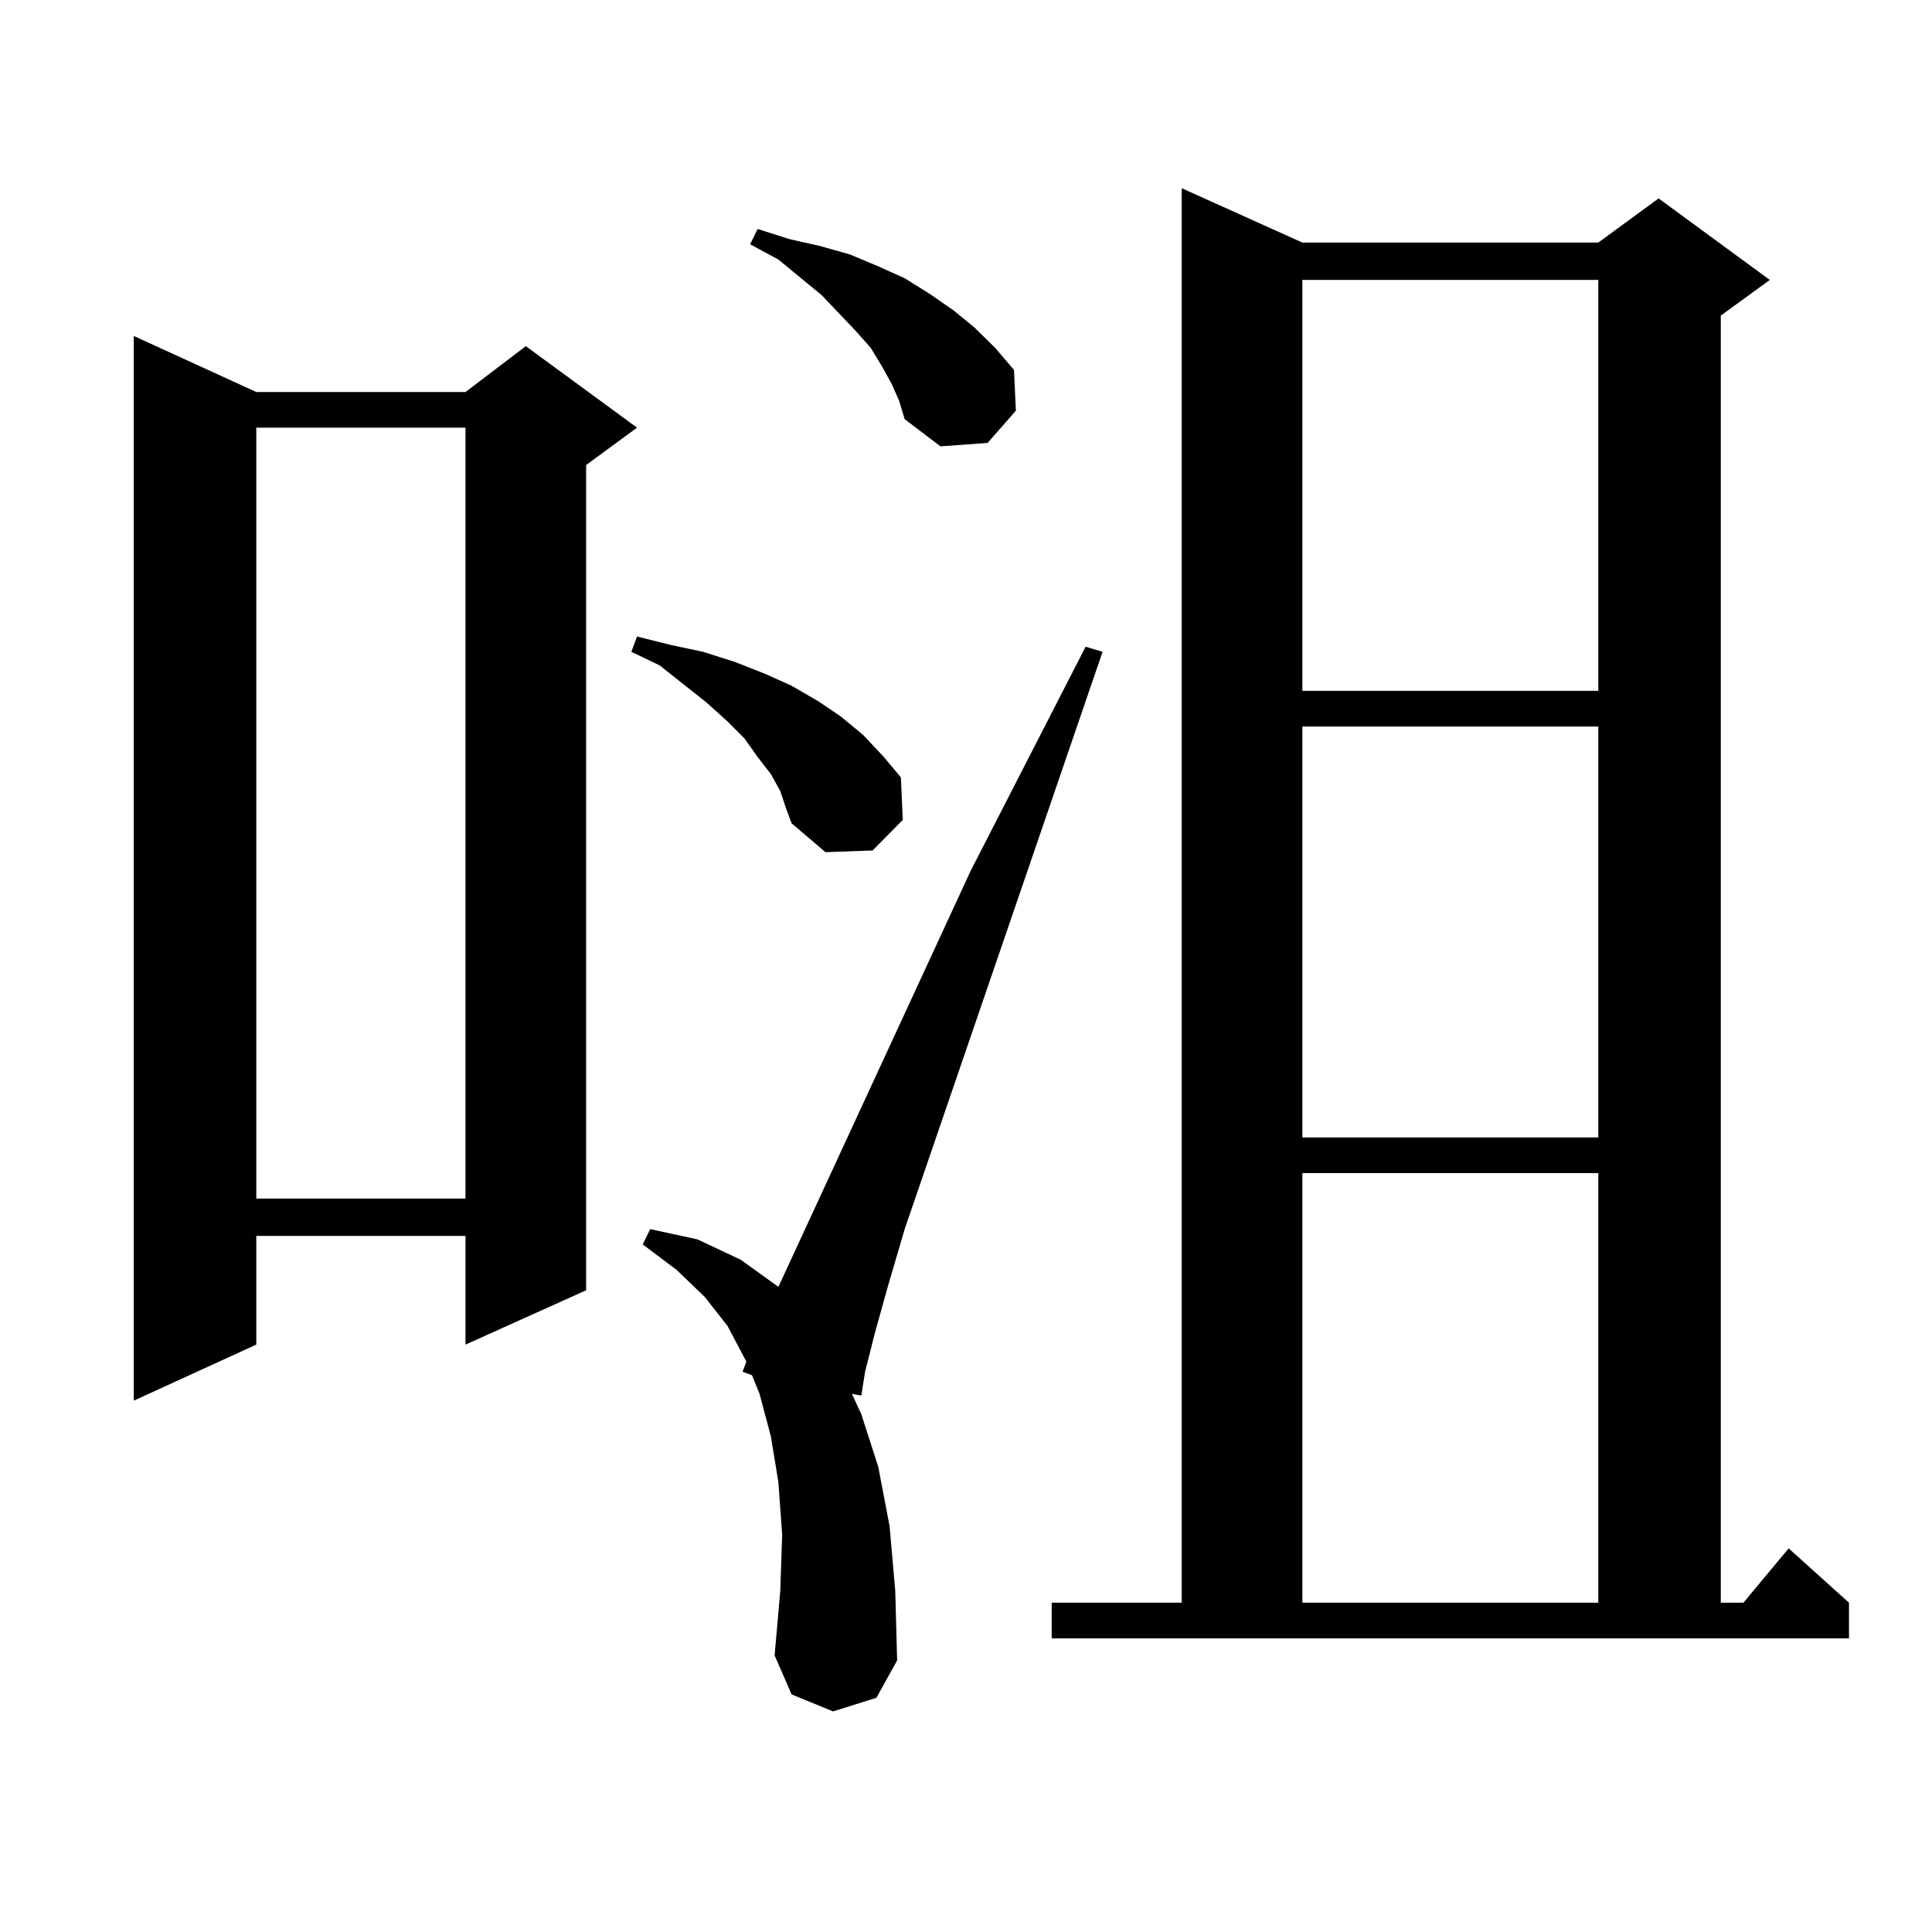
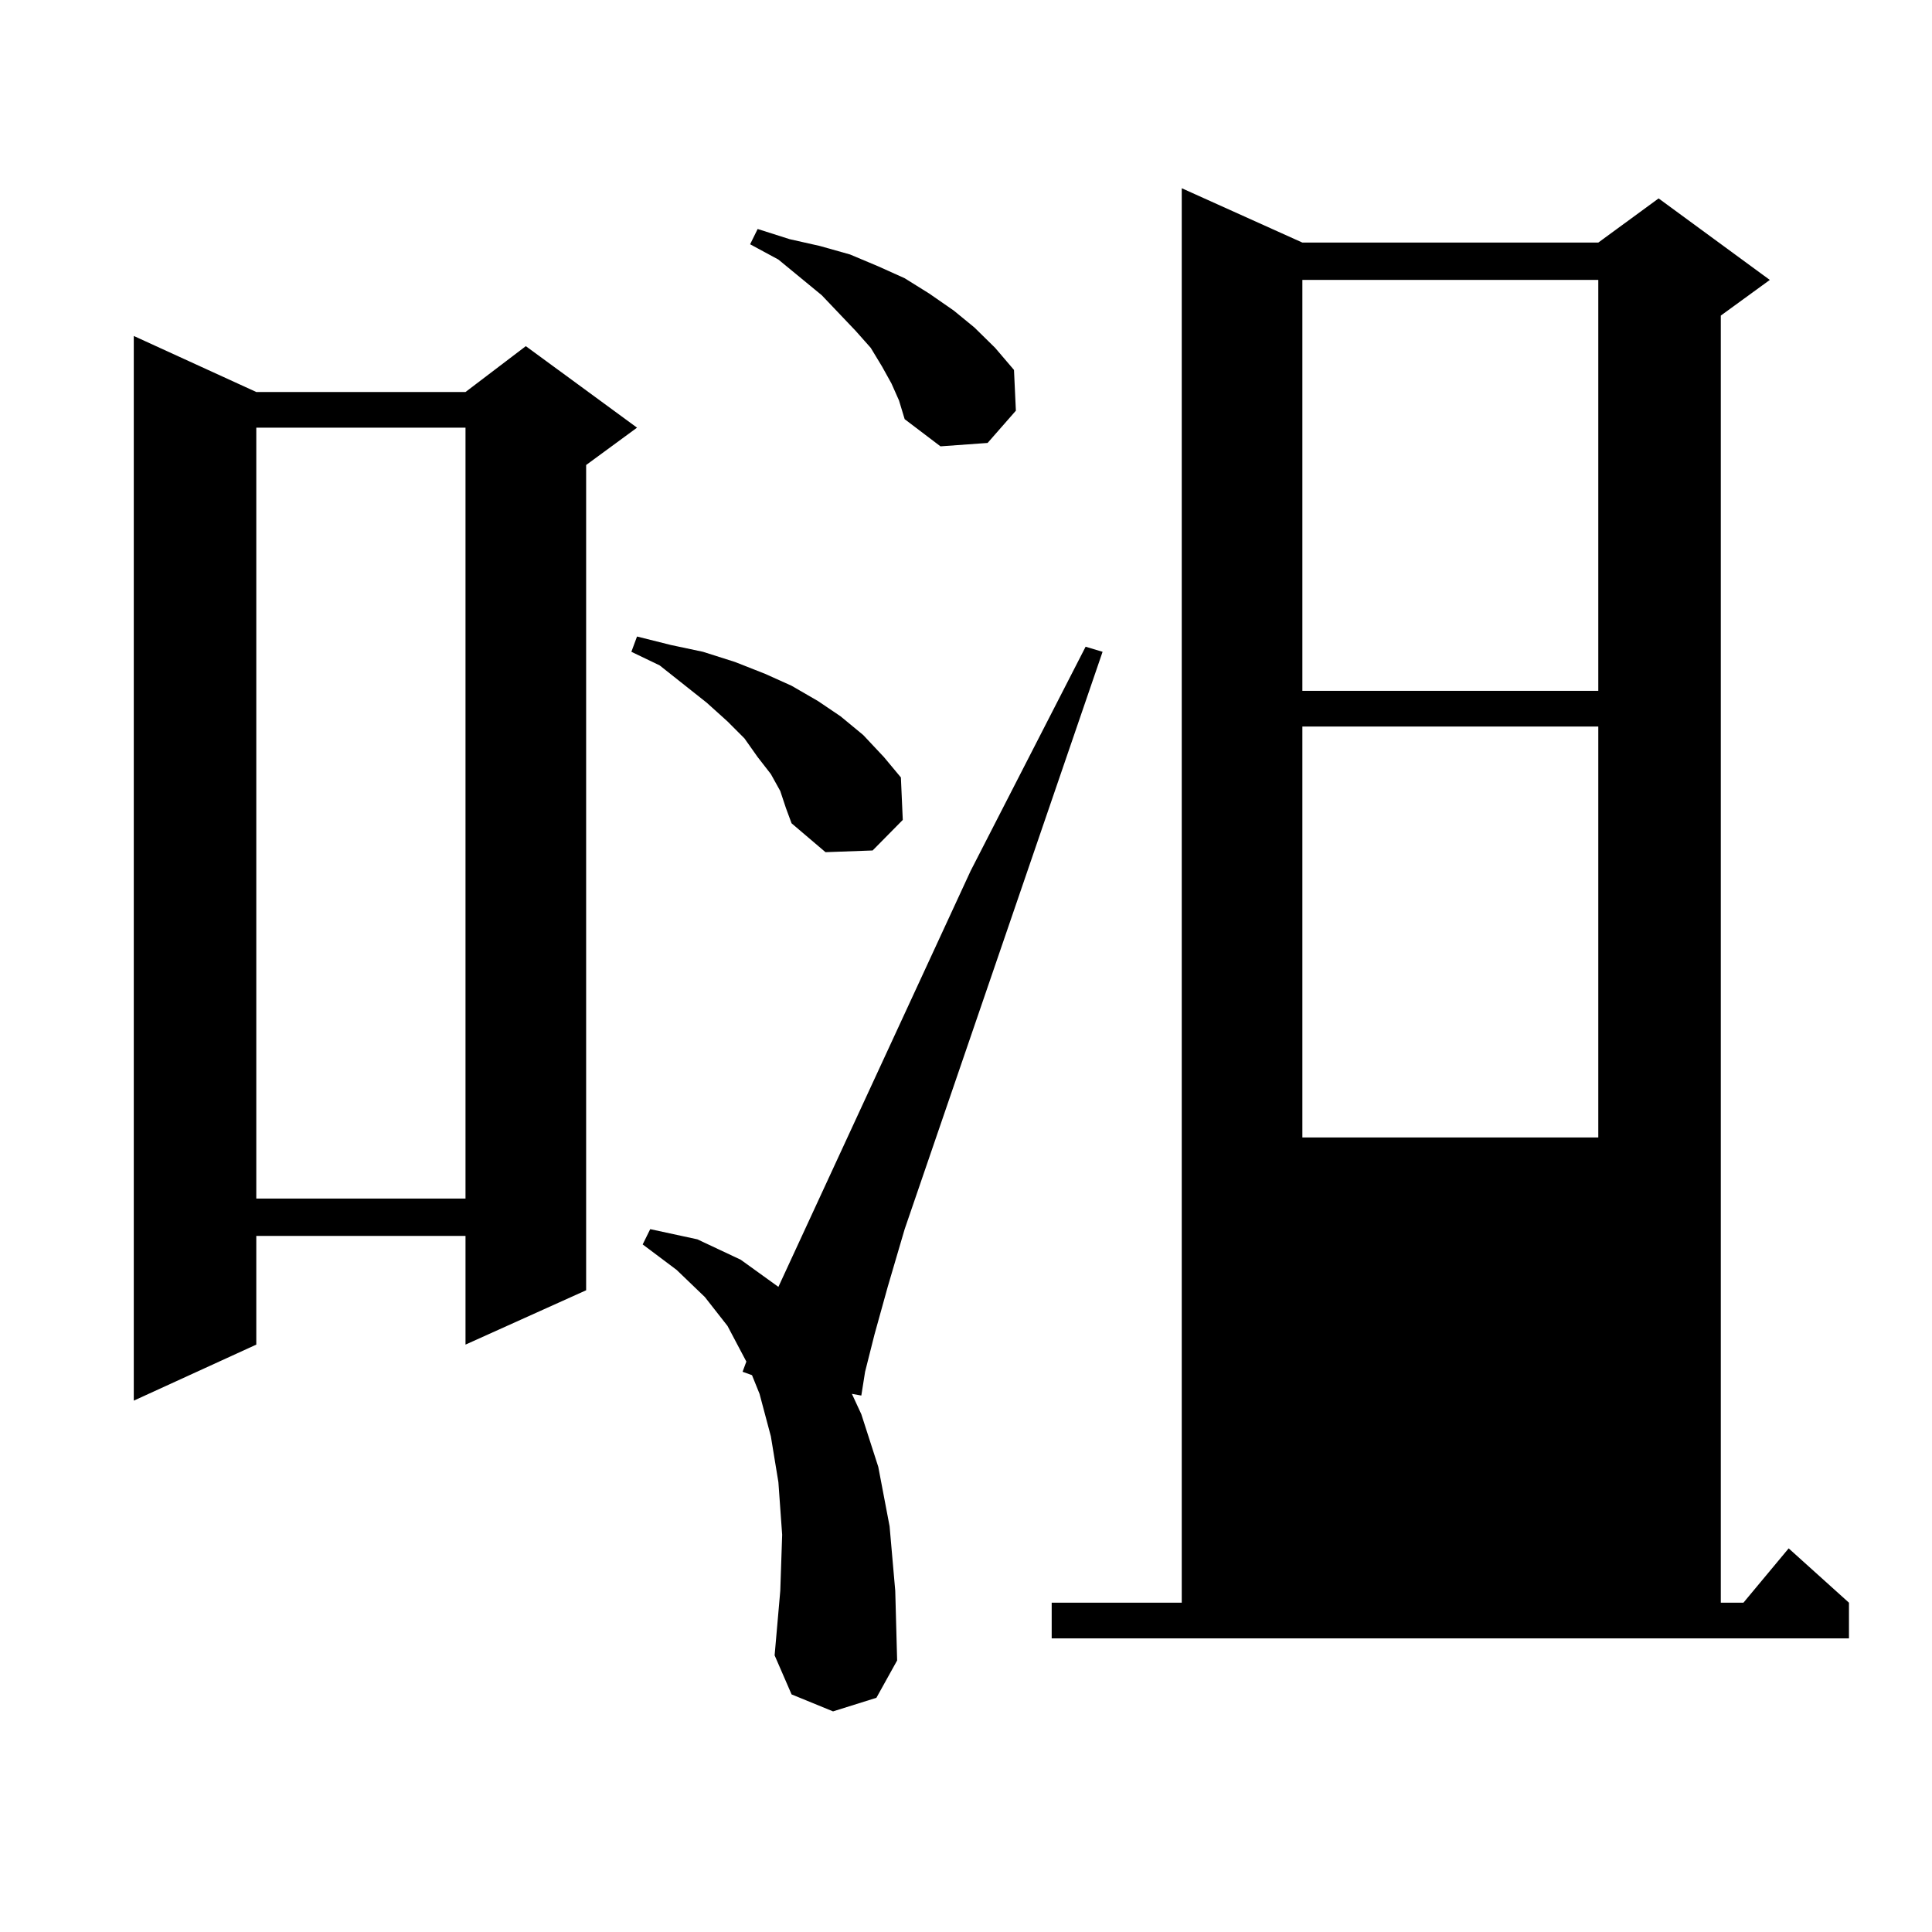
<svg xmlns="http://www.w3.org/2000/svg" version="1.1" id="图层_1" x="0px" y="0px" width="1000px" height="1000px" viewBox="0 0 1000 1000" enable-background="new 0 0 1000 1000" xml:space="preserve">
-   <path d="M132.656,202.898h108.29l31.219-23.73l57.56,42.188l-26.341,19.336V667.84l-62.438,28.125v-56.25h-108.29v56.25  l-63.413,29.004V173.895L132.656,202.898z M132.656,221.355v399.023h108.29V221.355H132.656z M403.868,409.441l-4.878-8.789  l-6.829-8.789l-6.829-9.668l-8.78-8.789l-10.731-9.668l-24.39-19.336l-14.634-7.031l2.927-7.91l17.561,4.395l16.585,3.516  l16.585,5.273l15.609,6.152l13.658,6.152l13.658,7.91l11.707,7.91l11.707,9.668l10.731,11.426l8.78,10.547l0.976,21.973  l-15.609,15.82l-24.39,0.879l-17.561-14.941l-2.927-7.91L403.868,409.441z M431.185,885.809l-21.463-8.789l-8.78-20.215  l2.927-33.398l0.976-29.004l-1.951-27.246l-3.902-23.73l-5.854-21.973l-3.902-9.668l-4.878-1.758l1.951-5.273l-9.756-18.457  l-11.707-14.941l-14.634-14.063l-17.561-13.184l3.902-7.91l24.39,5.273l22.438,10.547l19.512,14.063l99.51-215.332l59.511-116.016  l8.78,2.637L468.257,636.199l-8.78,29.883l-6.829,24.609l-4.878,19.336l-1.951,12.305l-4.878-0.879L445.818,732l8.78,27.246  l5.854,30.762l2.927,33.398l0.976,36.035l-10.731,19.336L431.185,885.809z M461.428,198.504l-4.878-8.789l-5.854-9.668l-7.805-8.789  l-17.561-18.457l-22.438-18.457l-14.634-7.91l3.902-7.91l16.585,5.273l15.609,3.516l15.609,4.395l14.634,6.152l13.658,6.152  l12.683,7.91l12.683,8.789l10.731,8.789l10.731,10.547l9.756,11.426l0.976,21.094l-14.634,16.699l-24.39,1.758l-18.536-14.063  l-2.927-9.668L461.428,198.504z M544.353,829.559h67.315V97.43l62.438,28.125h153.167l31.219-22.852l57.56,42.188l-25.365,18.457  v666.211h11.707l23.414-28.125l31.219,28.125v18.457H544.353V829.559z M674.105,144.891v212.695h153.167V144.891H674.105z   M674.105,376.043v212.695h153.167V376.043H674.105z M674.105,607.195v222.363h153.167V607.195H674.105z" />
+   <path d="M132.656,202.898h108.29l31.219-23.73l57.56,42.188l-26.341,19.336V667.84l-62.438,28.125v-56.25h-108.29v56.25  l-63.413,29.004V173.895L132.656,202.898z M132.656,221.355v399.023h108.29V221.355H132.656z M403.868,409.441l-4.878-8.789  l-6.829-8.789l-6.829-9.668l-8.78-8.789l-10.731-9.668l-24.39-19.336l-14.634-7.031l2.927-7.91l17.561,4.395l16.585,3.516  l16.585,5.273l15.609,6.152l13.658,6.152l13.658,7.91l11.707,7.91l11.707,9.668l10.731,11.426l8.78,10.547l0.976,21.973  l-15.609,15.82l-24.39,0.879l-17.561-14.941l-2.927-7.91L403.868,409.441z M431.185,885.809l-21.463-8.789l-8.78-20.215  l2.927-33.398l0.976-29.004l-1.951-27.246l-3.902-23.73l-5.854-21.973l-3.902-9.668l-4.878-1.758l1.951-5.273l-9.756-18.457  l-11.707-14.941l-14.634-14.063l-17.561-13.184l3.902-7.91l24.39,5.273l22.438,10.547l19.512,14.063l99.51-215.332l59.511-116.016  l8.78,2.637L468.257,636.199l-8.78,29.883l-6.829,24.609l-4.878,19.336l-1.951,12.305l-4.878-0.879L445.818,732l8.78,27.246  l5.854,30.762l2.927,33.398l0.976,36.035l-10.731,19.336L431.185,885.809z M461.428,198.504l-4.878-8.789l-5.854-9.668l-7.805-8.789  l-17.561-18.457l-22.438-18.457l-14.634-7.91l3.902-7.91l16.585,5.273l15.609,3.516l15.609,4.395l14.634,6.152l13.658,6.152  l12.683,7.91l12.683,8.789l10.731,8.789l10.731,10.547l9.756,11.426l0.976,21.094l-14.634,16.699l-24.39,1.758l-18.536-14.063  l-2.927-9.668L461.428,198.504z M544.353,829.559h67.315V97.43l62.438,28.125h153.167l31.219-22.852l57.56,42.188l-25.365,18.457  v666.211h11.707l23.414-28.125l31.219,28.125v18.457H544.353V829.559z M674.105,144.891v212.695h153.167V144.891H674.105z   M674.105,376.043v212.695h153.167V376.043H674.105z M674.105,607.195v222.363h153.167H674.105z" />
</svg>